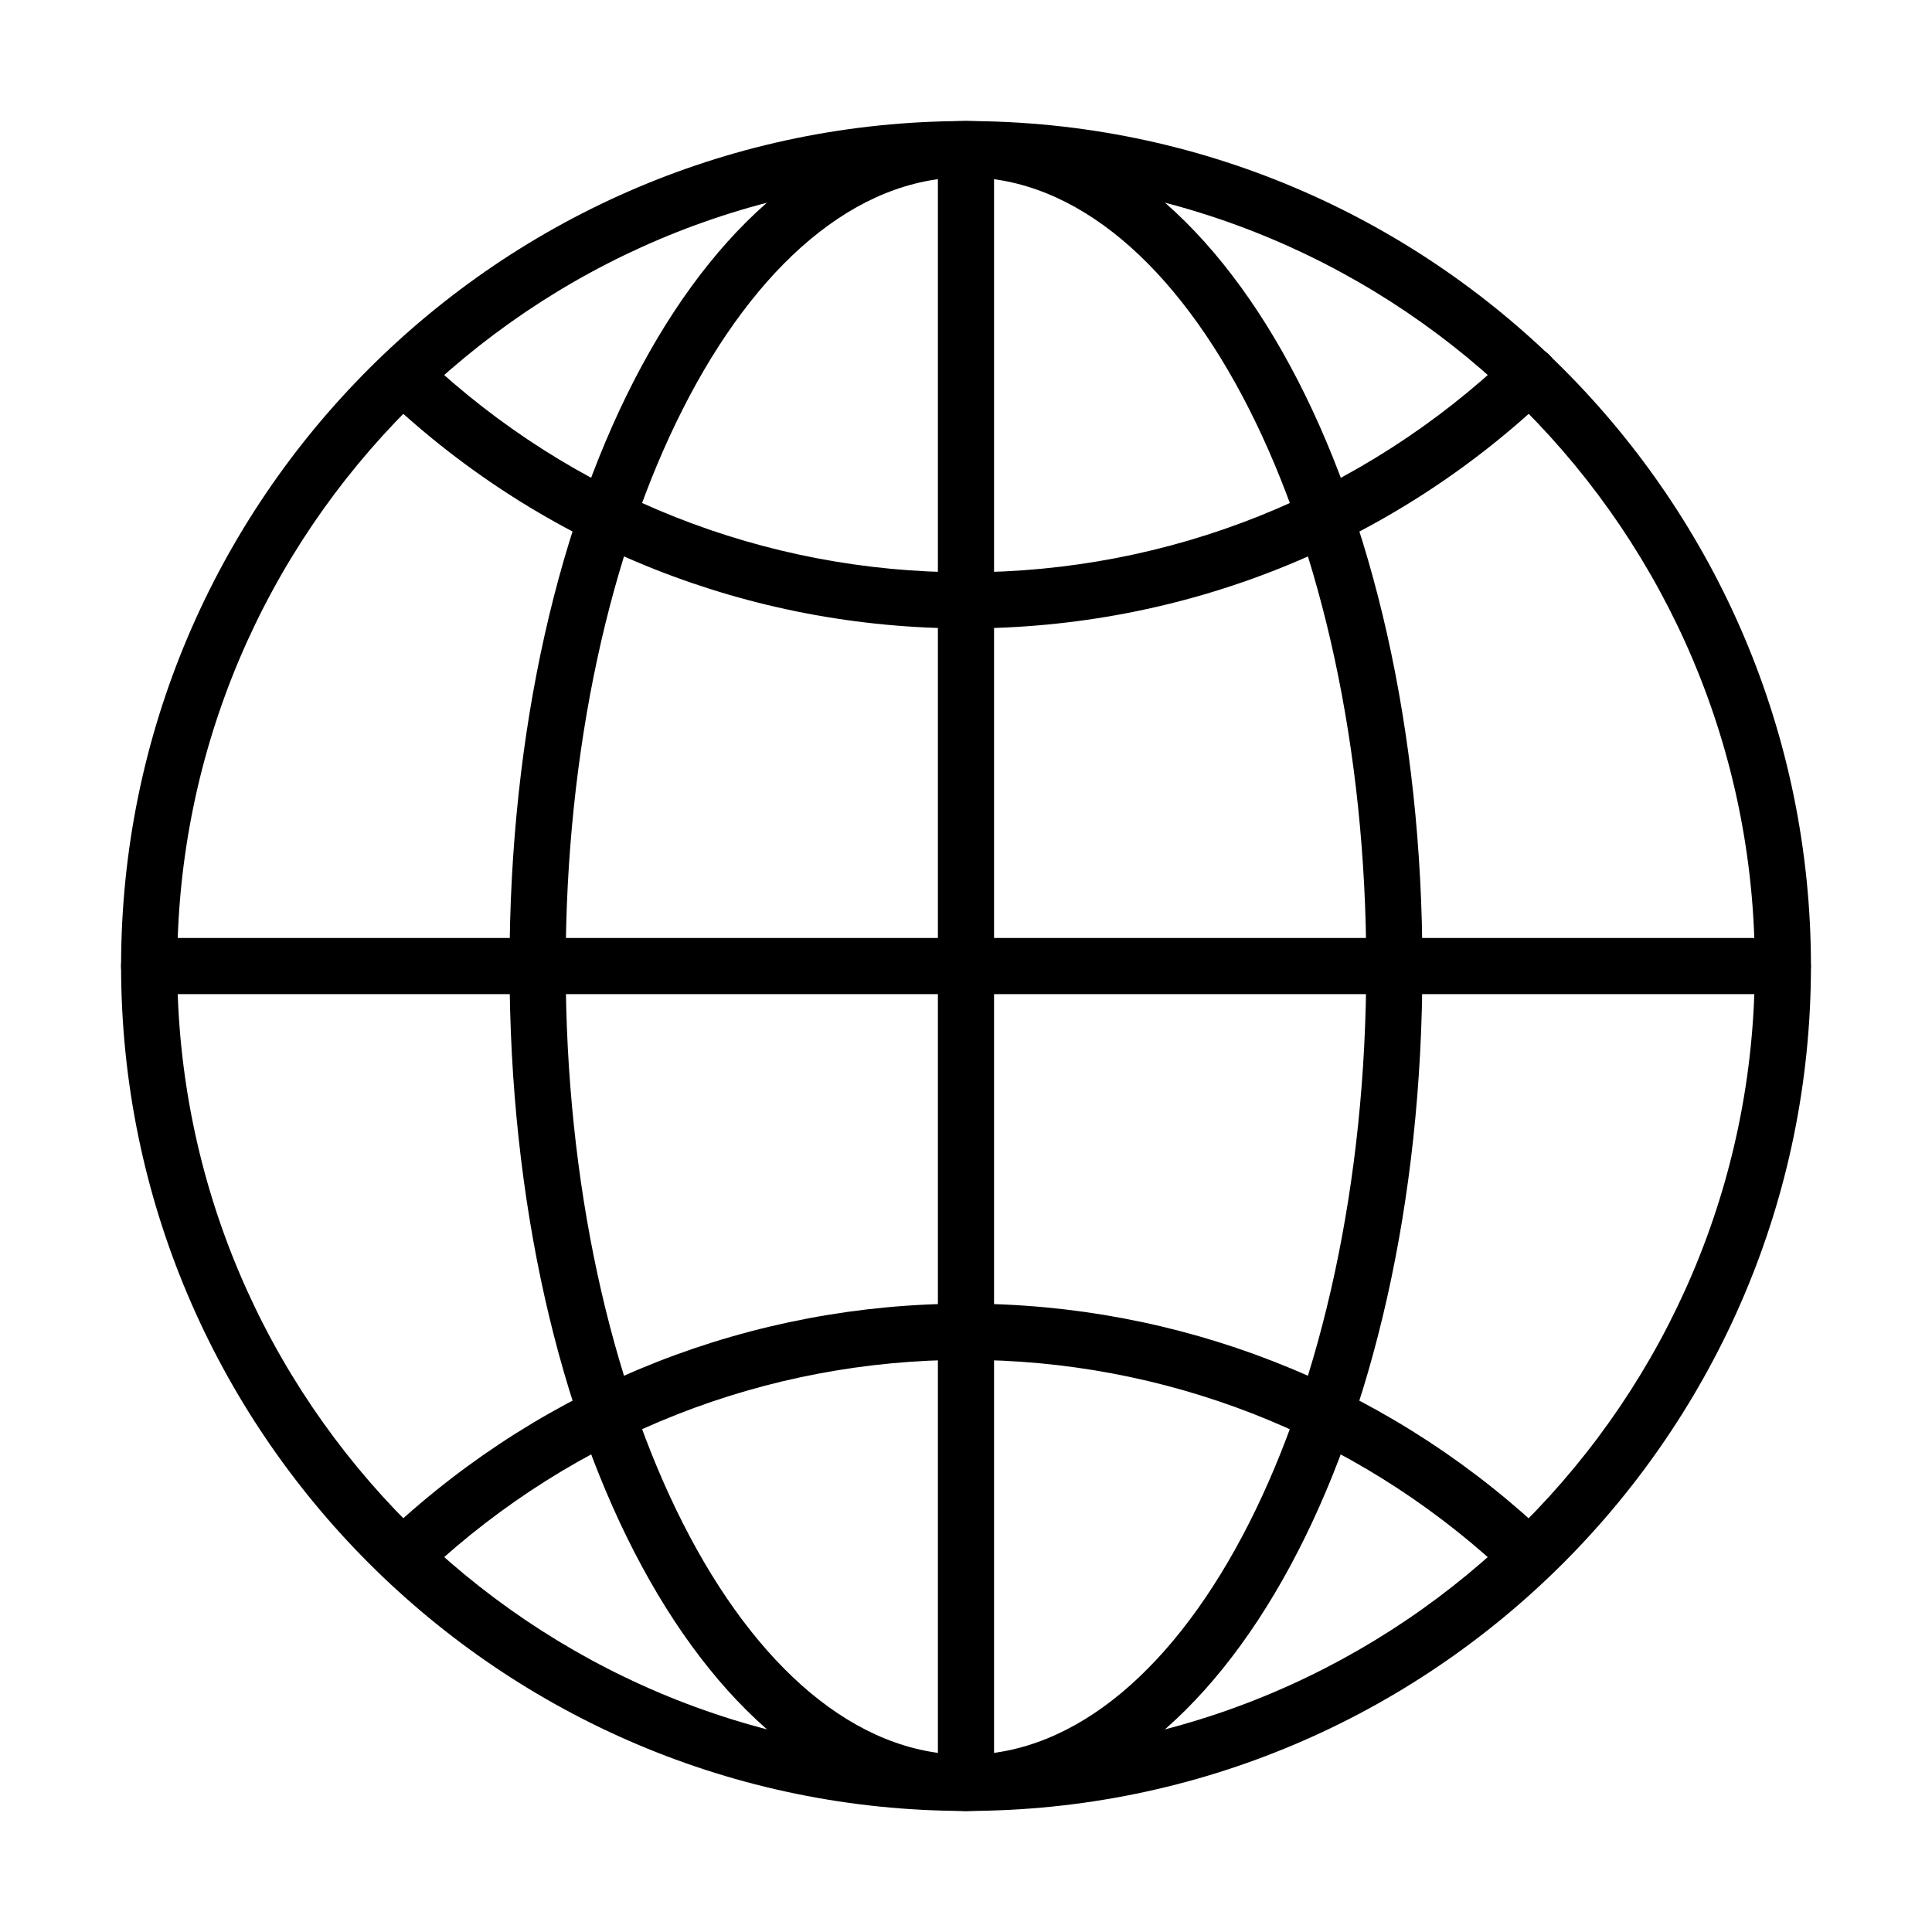
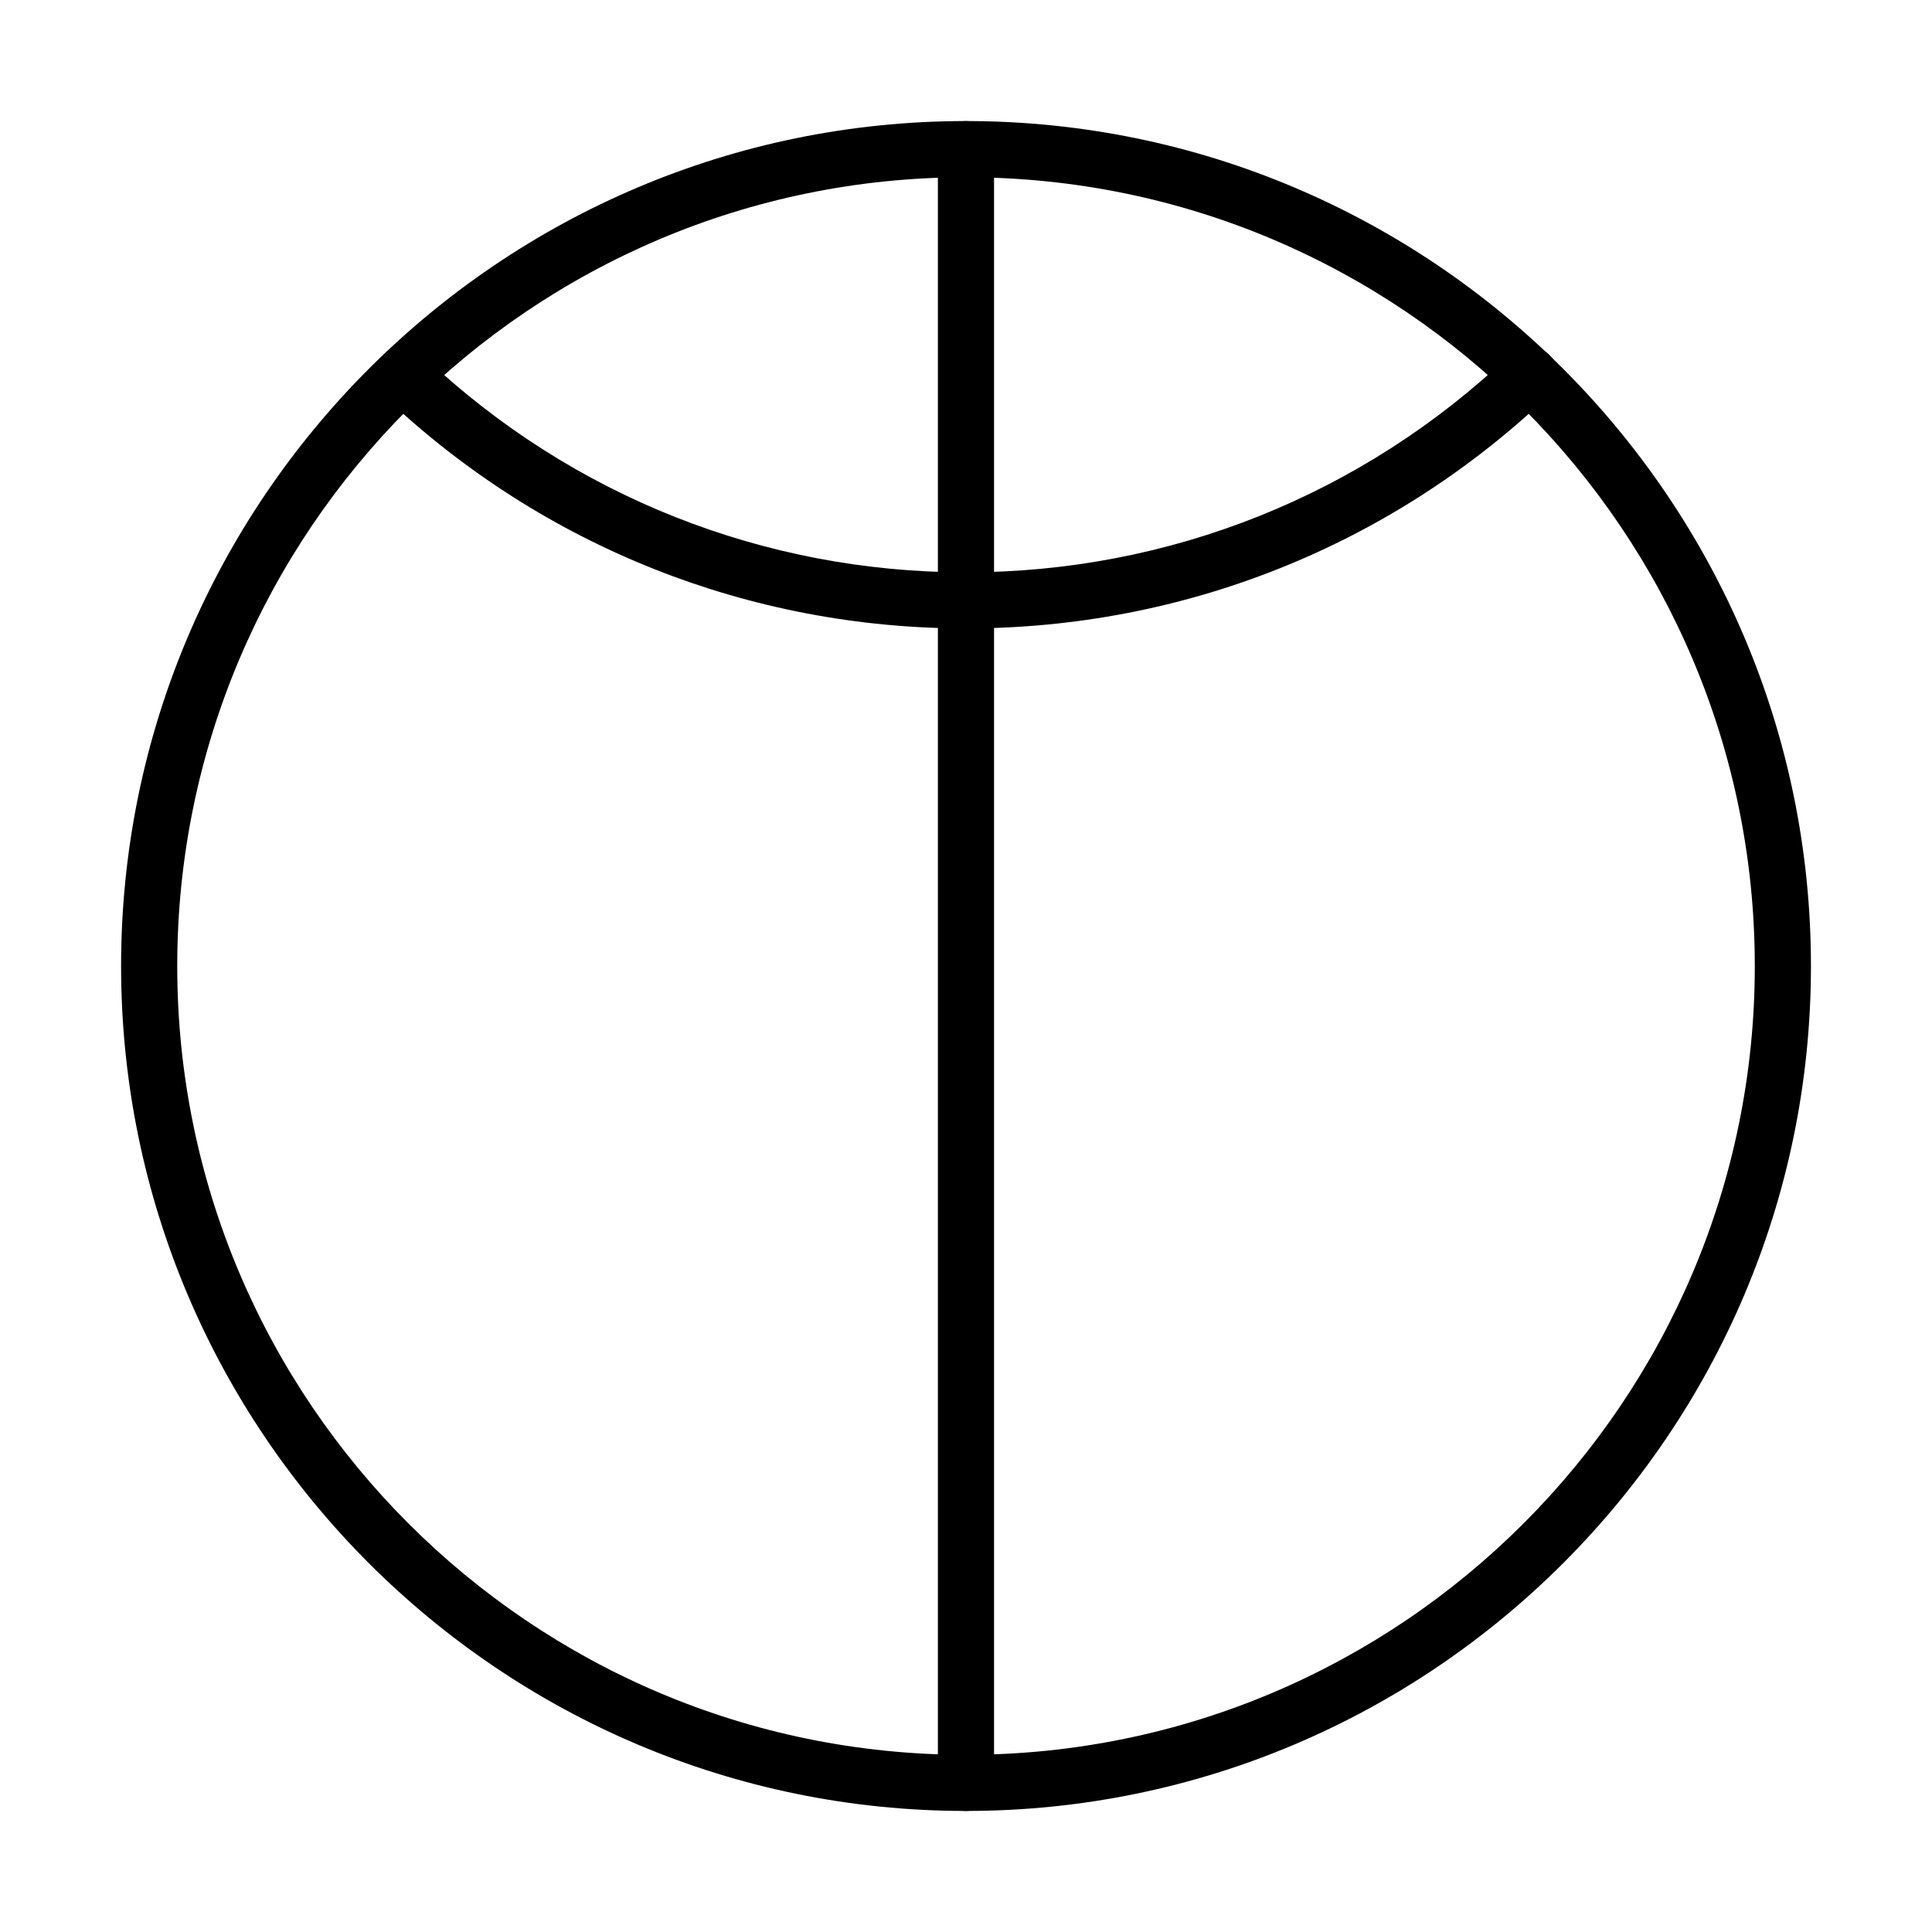
<svg xmlns="http://www.w3.org/2000/svg" fill="#000000" width="800px" height="800px" version="1.1" viewBox="144 144 512 512">
  <g>
    <path d="m400 623.92c-123.46 0-223.91-100.45-223.91-223.92 0-123.47 100.45-223.92 223.91-223.92 123.46 0 223.92 100.45 223.92 223.92 0 123.47-100.45 223.92-223.92 223.92zm0-432.94c-115.26 0-209.03 93.766-209.03 209.04s93.77 209.02 209.03 209.02c115.25 0 209.04-93.766 209.04-209.02 0-115.26-93.77-209.04-209.04-209.04z" />
    <path d="m399.99 310.54c-57.27 0-111.76-21.605-153.44-60.84-2.992-2.82-3.133-7.519-0.312-10.512 2.82-2.992 7.523-3.144 10.516-0.312 38.91 36.625 89.781 56.797 143.24 56.797 53.953 0 105.17-20.5 144.22-57.723 2.969-2.832 7.684-2.715 10.523 0.254 2.832 2.969 2.727 7.684-0.254 10.527-41.824 39.848-96.691 61.809-154.49 61.809z" />
-     <path d="m252.44 562.44c-1.984 0-3.973-0.797-5.438-2.367-2.809-3.004-2.637-7.719 0.367-10.516 41.57-38.738 95.777-60.078 152.62-60.078 56.254 0 110.02 20.949 151.42 58.969 3.027 2.785 3.223 7.488 0.449 10.516-2.773 3.027-7.488 3.223-10.512 0.453-38.648-35.496-88.848-55.043-141.36-55.043-53.066 0-103.67 19.918-142.48 56.082-1.434 1.316-3.246 1.984-5.074 1.984z" />
-     <path d="m399.99 623.92c-67.828 0-120.96-98.355-120.96-223.92s53.137-223.92 120.96-223.92c67.832 0 120.96 98.355 120.96 223.92s-53.133 223.92-120.96 223.92zm0-432.94c-58.496 0-106.08 93.766-106.08 209.04s47.586 209.02 106.08 209.02c58.496 0 106.08-93.766 106.08-209.02 0-115.26-47.586-209.04-106.08-209.04z" />
-     <path d="m616.46 407.45h-432.94c-4.113 0-7.441-3.336-7.441-7.438 0-4.113 3.328-7.441 7.441-7.441h432.94c4.113 0 7.441 3.328 7.441 7.441 0 4.102-3.34 7.438-7.441 7.438z" />
    <path d="m399.99 623.92c-4.113 0-7.438-3.328-7.438-7.441v-432.94c0-4.113 3.324-7.441 7.438-7.441s7.441 3.34 7.441 7.441v432.94c0 4.113-3.328 7.441-7.441 7.441z" />
  </g>
</svg>